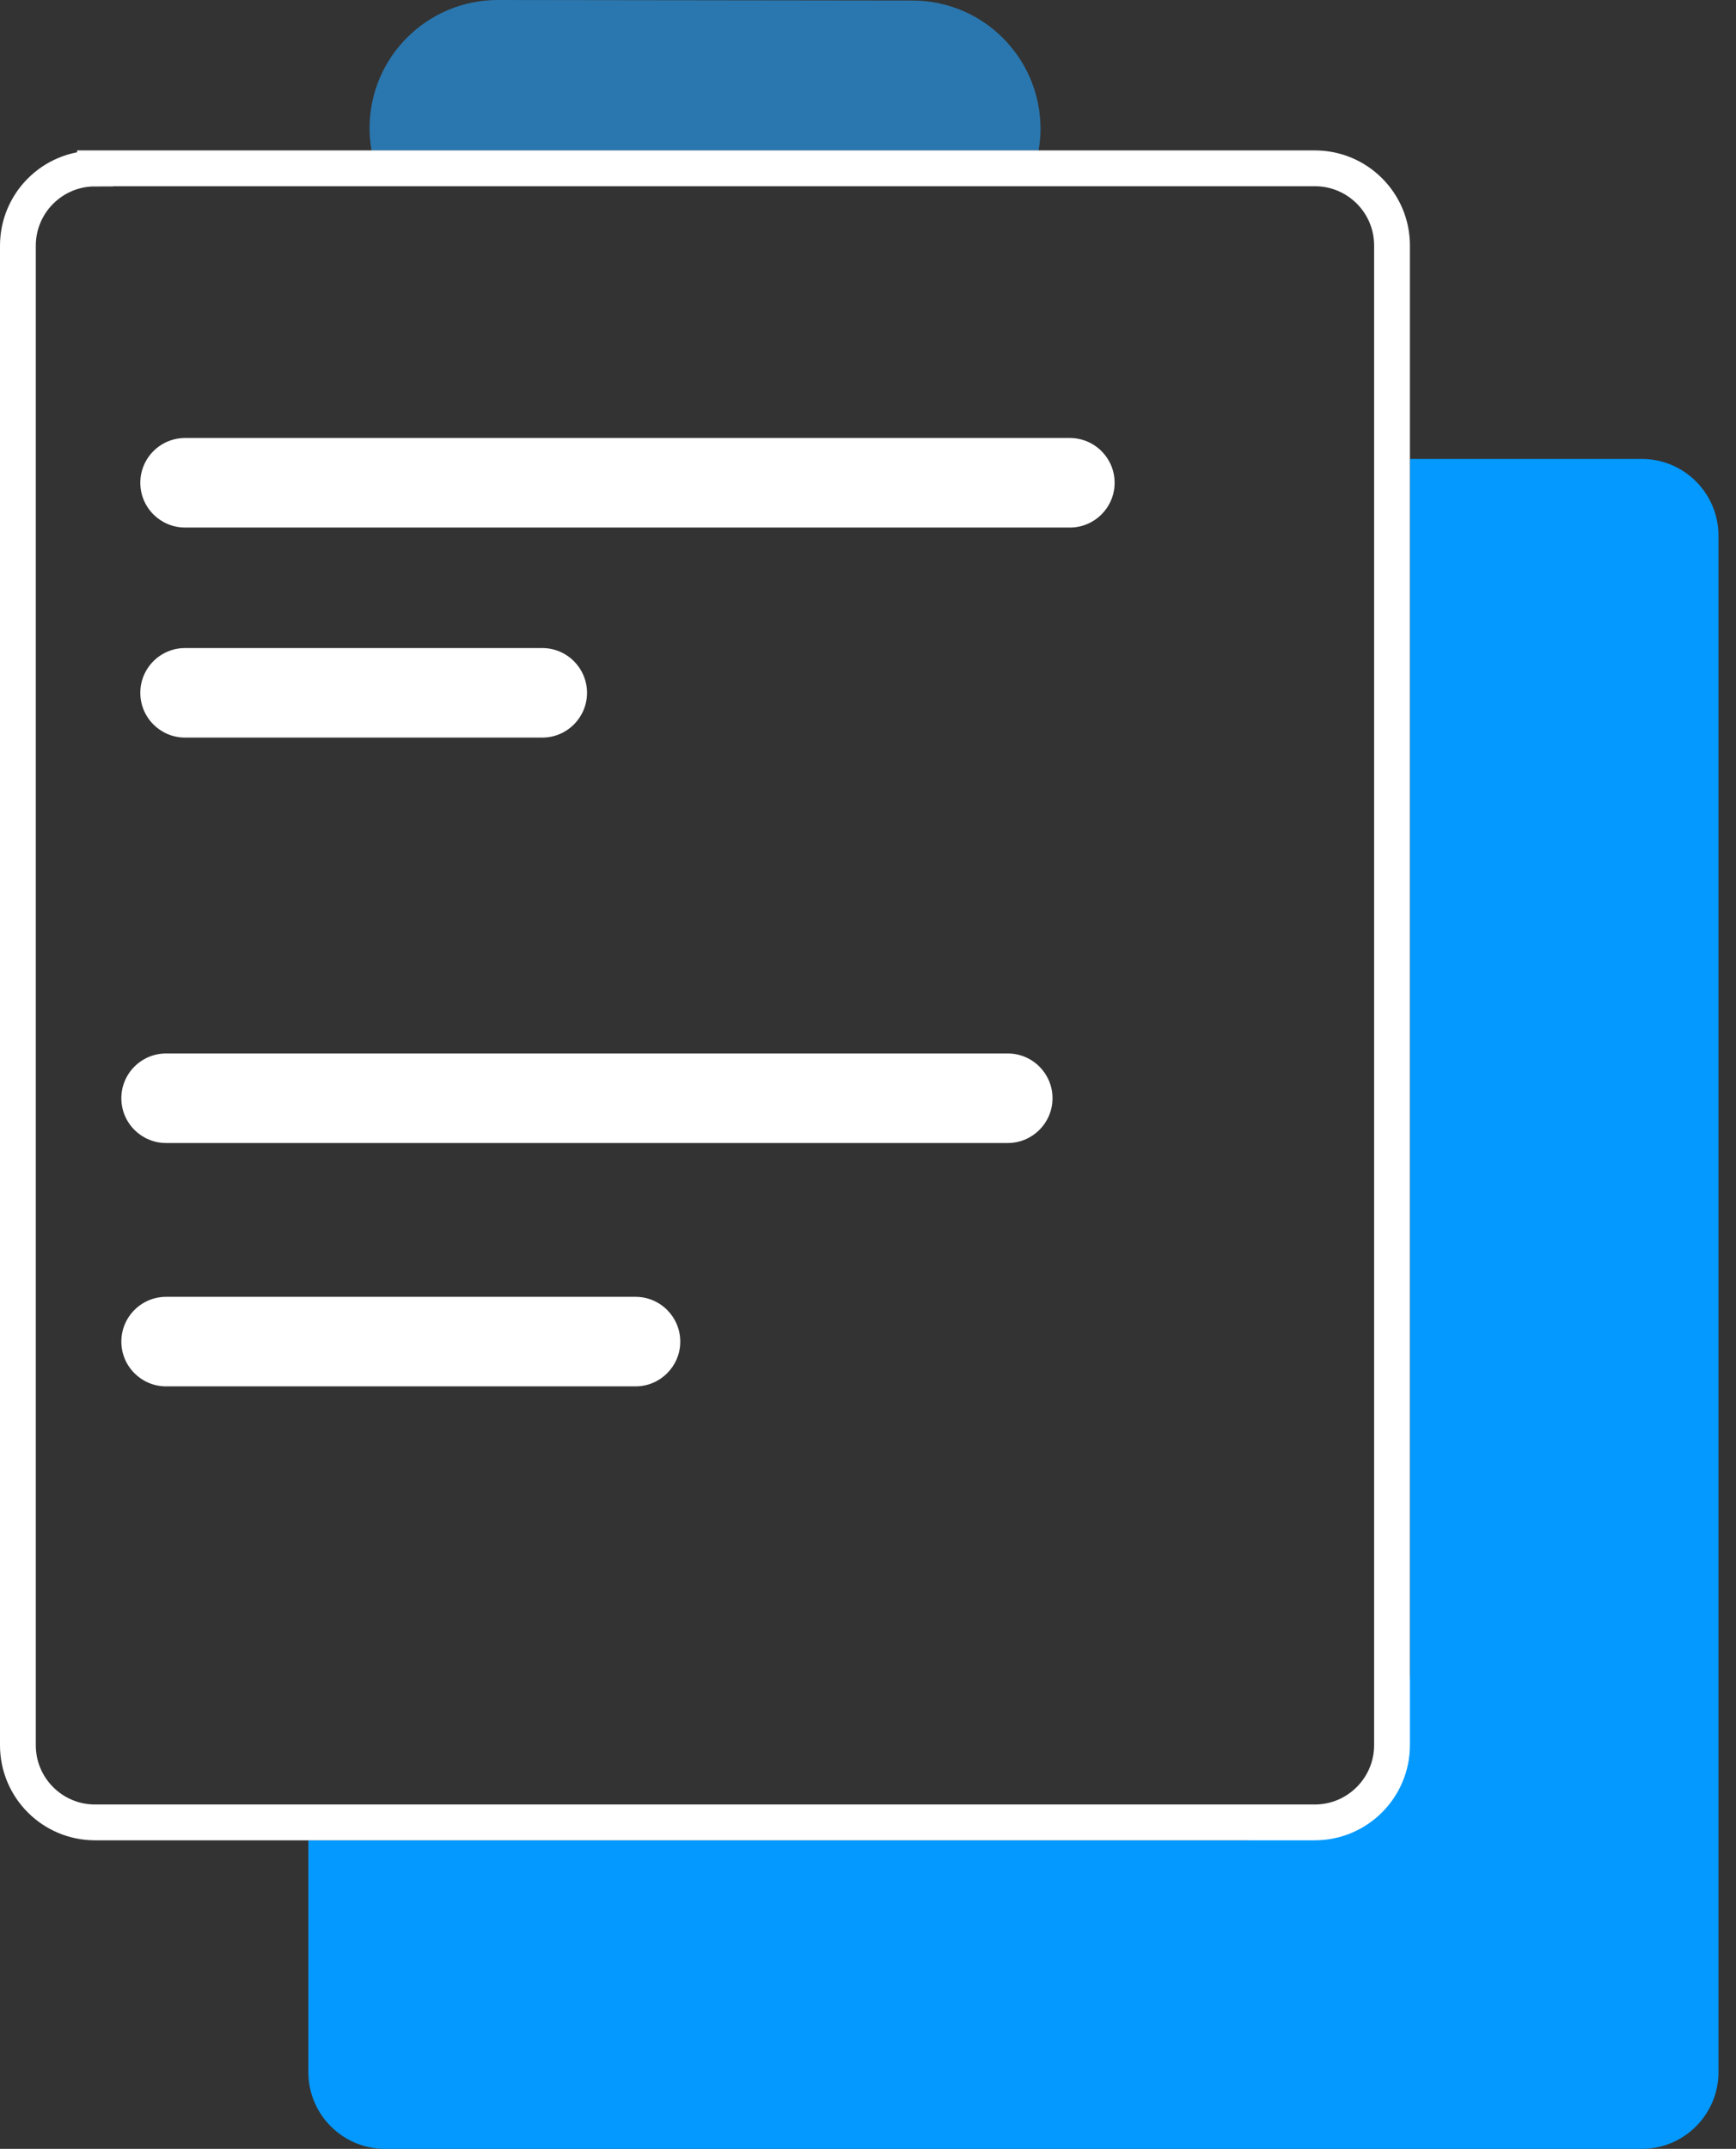
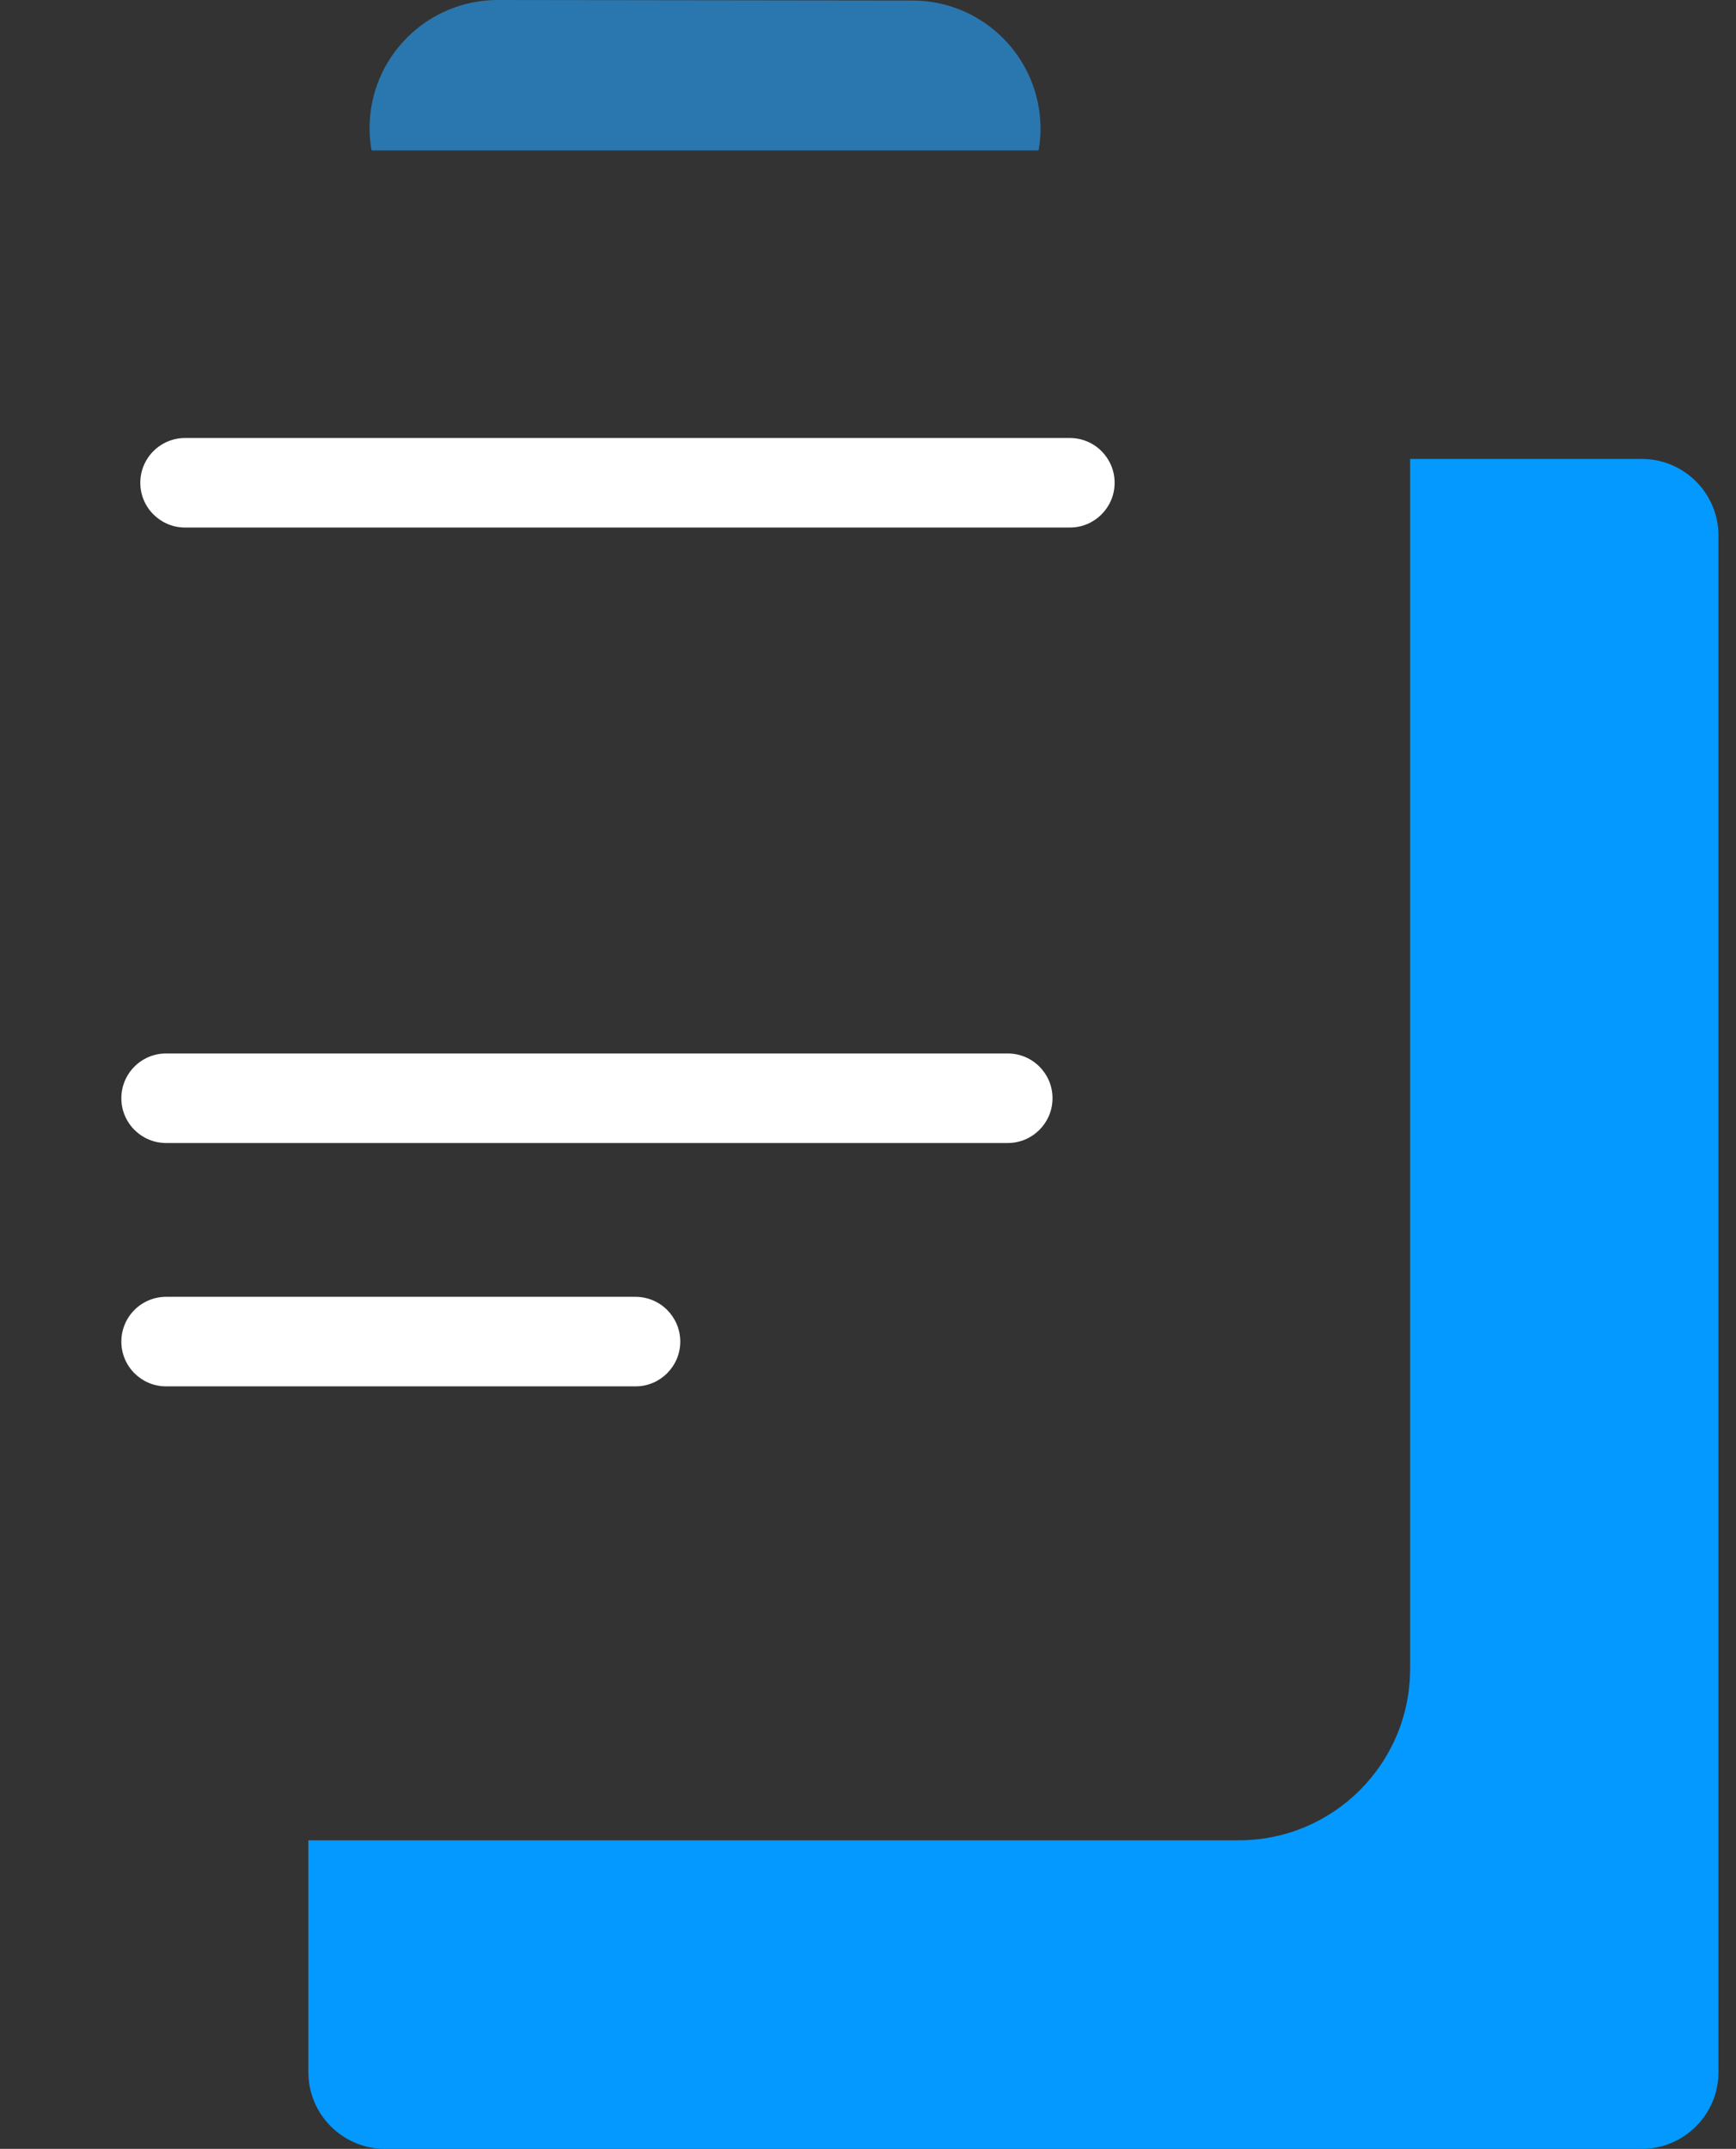
<svg xmlns="http://www.w3.org/2000/svg" width="97" height="120" viewBox="0 0 97 120" fill="none">
  <rect x="0" y="0" width="97" height="120" fill="#333333" stroke="none" />
  <g clip-path="url(#clip0_2108_747)">
    <path d="M91.74 25.63H78.79V93.2C78.79 98.48 74.51 102.77 69.22 102.77H17.23V115.72C17.23 118.08 19.15 120 21.51 120H91.74C94.1 120 96.02 118.08 96.02 115.72V29.91C96.02 27.55 94.1 25.63 91.74 25.63Z" fill="#0399FF" />
    <path d="M58.03 8.4C58.1 8.01 58.14 7.61 58.14 7.2C58.14 3.24 54.94 0.03 50.98 0.03L27.82 0C23.86 0 20.65 3.2 20.65 7.16C20.65 7.59 20.69 8 20.76 8.4H58.03Z" fill="#2A77AF" />
    <path d="M59.78 29.46H10.34C8.96 29.46 7.84 28.34 7.84 26.96C7.84 25.58 8.96 24.46 10.34 24.46H59.78C61.16 24.46 62.28 25.58 62.28 26.96C62.28 28.34 61.16 29.46 59.78 29.46Z" fill="white" />
-     <path d="M30.3 41.19H10.34C8.96 41.19 7.84 40.07 7.84 38.69C7.84 37.31 8.96 36.19 10.34 36.19H30.3C31.68 36.19 32.8 37.31 32.8 38.69C32.8 40.07 31.68 41.19 30.3 41.19Z" fill="white" />
    <path d="M56.31 63.83H9.28C7.9 63.83 6.78 62.71 6.78 61.33C6.78 59.95 7.9 58.83 9.28 58.83H56.31C57.69 58.83 58.81 59.95 58.81 61.33C58.81 62.71 57.69 63.83 56.31 63.83Z" fill="white" />
    <path d="M35.51 77.42H9.28C7.9 77.42 6.78 76.3 6.78 74.92C6.78 73.54 7.9 72.42 9.28 72.42H35.51C36.89 72.42 38.01 73.54 38.01 74.92C38.01 76.3 36.89 77.42 35.51 77.42Z" fill="white" />
-     <path d="M5.31 9.4H73.47C75.85 9.4 77.78 11.33 77.78 13.71V97.45C77.78 99.83 75.85 101.77 73.46 101.77H5.31C2.93 101.77 1 99.84 1 97.46V13.72C1 11.34 2.93 9.41 5.31 9.41V9.4Z" stroke="white" stroke-width="2" stroke-miterlimit="10" />
  </g>
  <defs>
    <clipPath id="clip0_2108_747">
      <rect width="96.02" height="120" fill="white" />
    </clipPath>
  </defs>
</svg>